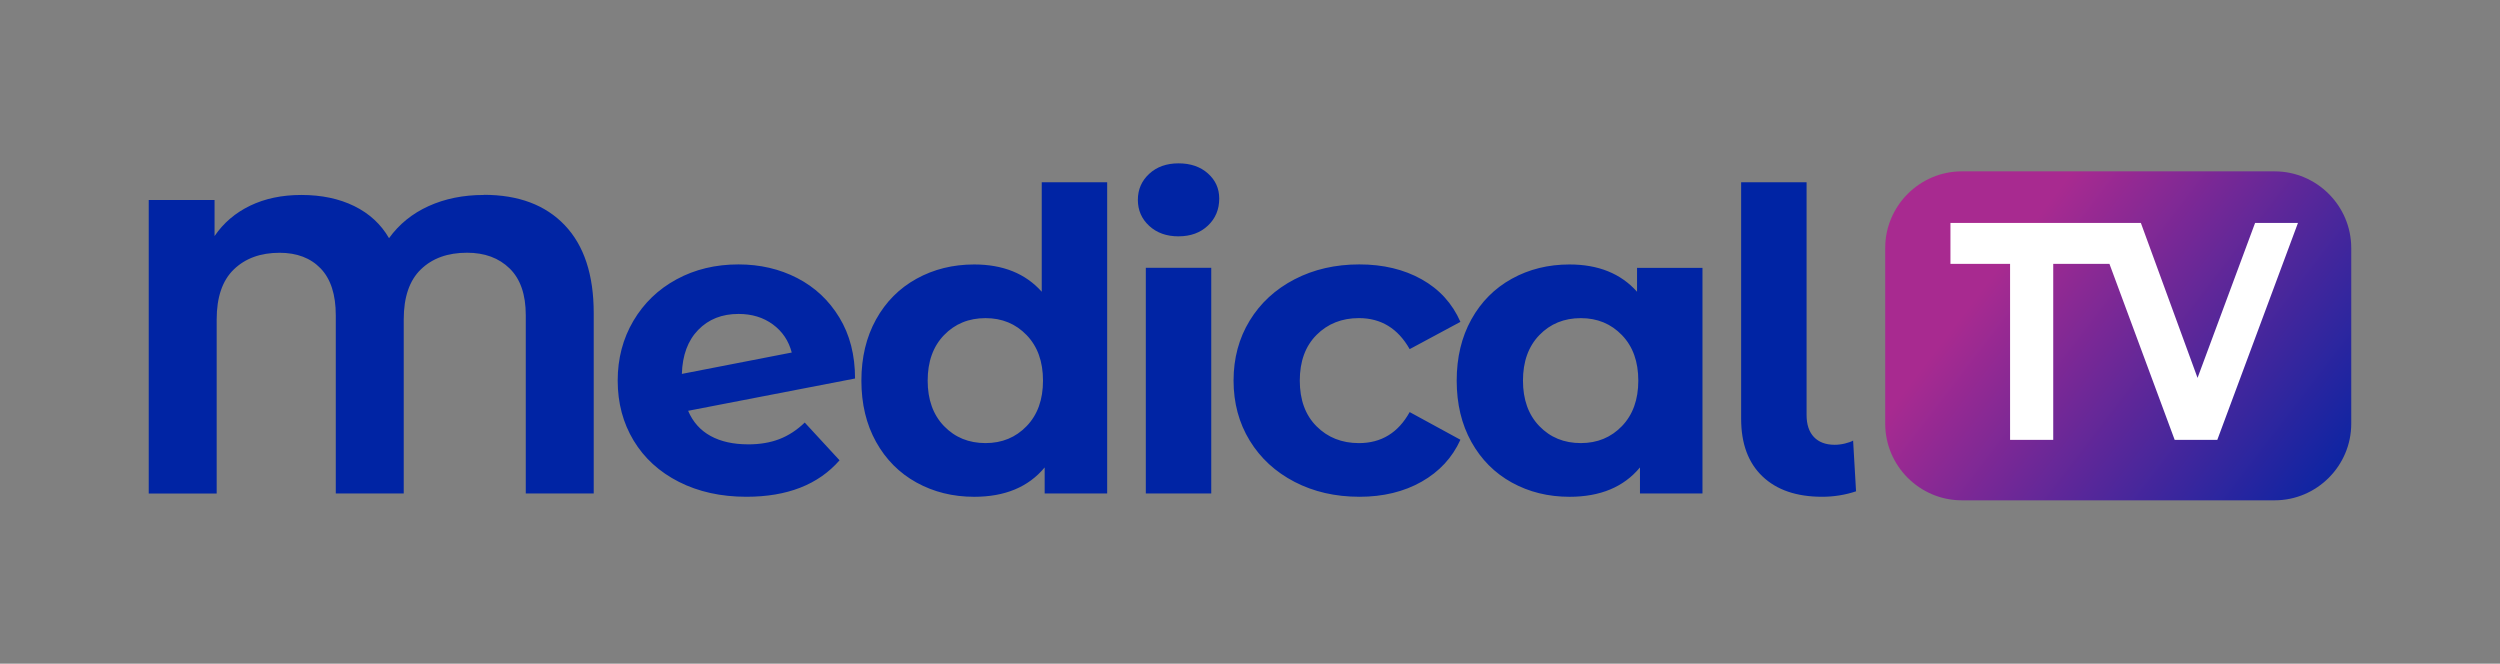
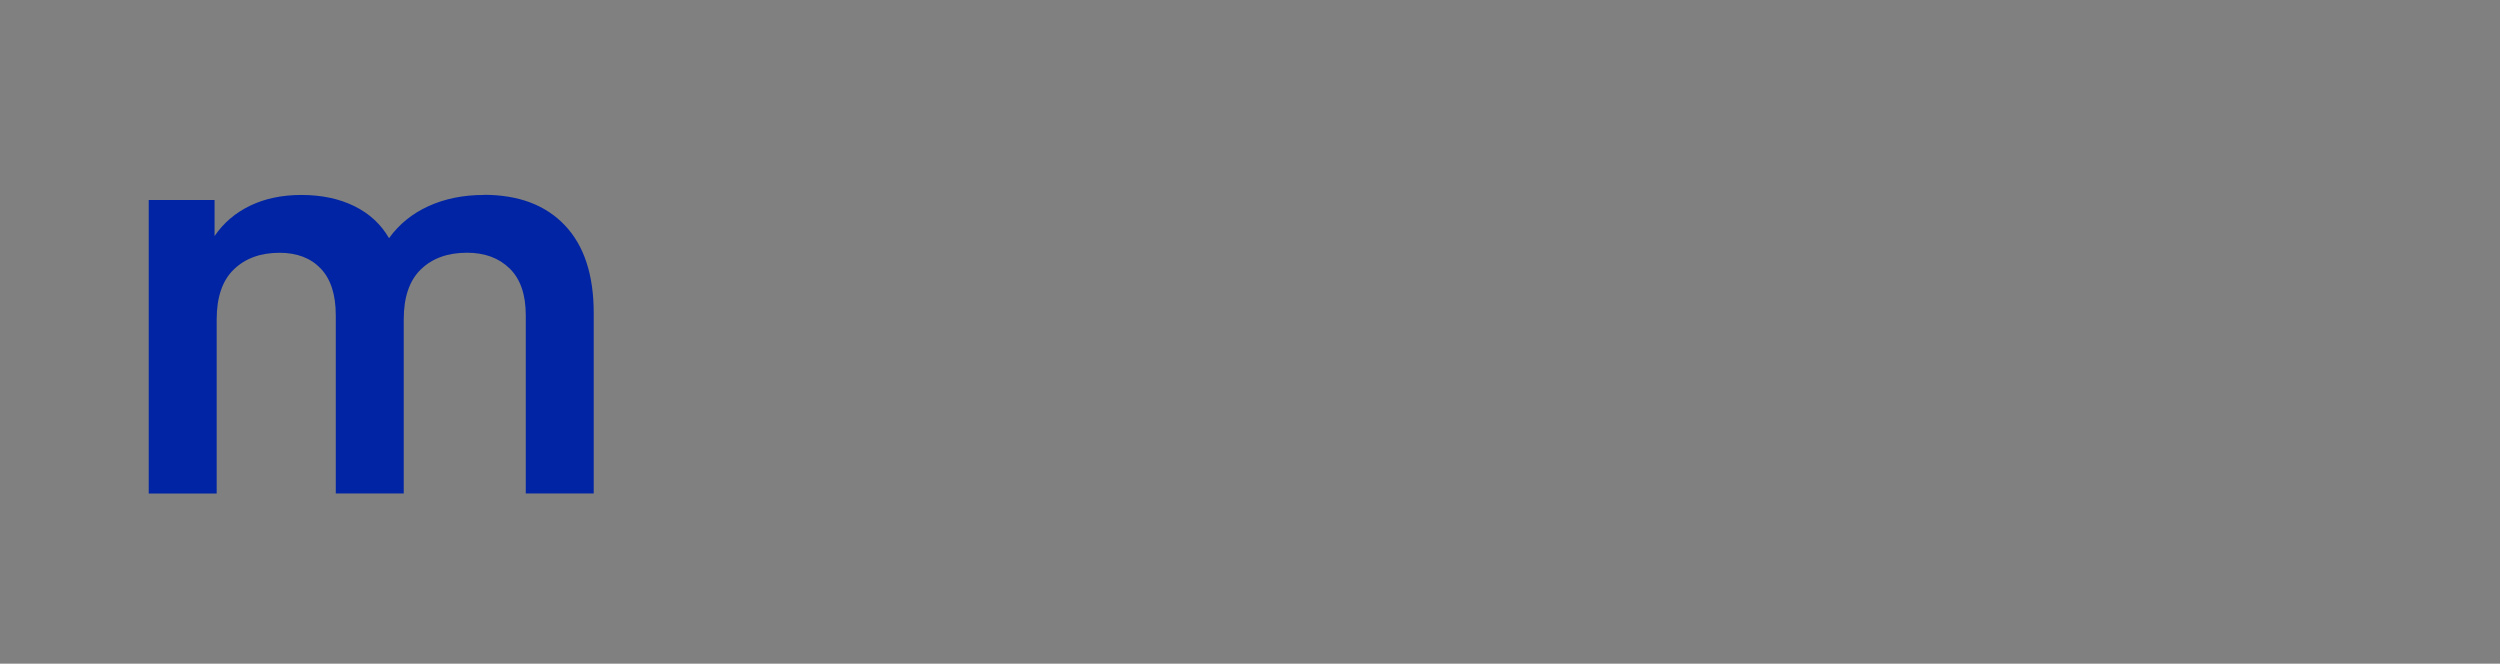
<svg xmlns="http://www.w3.org/2000/svg" xml:space="preserve" width="39.525mm" height="10.493mm" style="shape-rendering:geometricPrecision; text-rendering:geometricPrecision; image-rendering:optimizeQuality; fill-rule:evenodd; clip-rule:evenodd" viewBox="0 0 886.36 235.3">
  <rect x="0" y="0" width="886.36" height="235.3" fill="#808080" stroke="none" />
  <defs>
    <style type="text/css"> .fil0 {fill:none} .fil1 {fill:#0024A4;fill-rule:nonzero} .fil3 {fill:white;fill-rule:nonzero} .fil2 {fill:url(#id0);fill-rule:nonzero} </style>
    <linearGradient id="id0" gradientUnits="userSpaceOnUse" x1="831.51" y1="182.62" x2="711.71" y2="90.8">
      <stop offset="0" style="stop-opacity:1; stop-color:#0024A4" />
      <stop offset="1" style="stop-opacity:1; stop-color:#A82A90" />
    </linearGradient>
  </defs>
  <g id="Layer_x0020_1">
    <rect class="fil0" y="-0" width="886.36" height="235.3" rx="36.34" ry="24.62" />
    <g id="_2054132681360">
-       <path class="fil1" d="M265.24 157.54c4.16,0 7.86,-0.62 11.08,-1.86 3.22,-1.24 6.22,-3.2 9,-5.87l12.34 13.38c-7.53,8.62 -18.54,12.93 -33.01,12.93 -9.02,0 -17,-1.76 -23.94,-5.28 -6.94,-3.52 -12.29,-8.4 -16.06,-14.65 -3.77,-6.24 -5.65,-13.33 -5.65,-21.26 0,-7.83 1.86,-14.89 5.57,-21.19 3.72,-6.29 8.82,-11.2 15.32,-14.72 6.49,-3.52 13.8,-5.28 21.93,-5.28 7.63,0 14.57,1.61 20.82,4.83 6.25,3.22 11.23,7.88 14.94,13.98 3.72,6.1 5.57,13.31 5.57,21.64l-59.18 11.45c1.68,3.96 4.34,6.94 7.96,8.92 3.61,1.98 8.05,2.97 13.3,2.97zm-3.42 -46.24c-5.85,0 -10.61,1.88 -14.27,5.65 -3.67,3.77 -5.6,8.97 -5.8,15.61l38.96 -7.58c-1.09,-4.16 -3.32,-7.48 -6.69,-9.96 -3.37,-2.48 -7.43,-3.72 -12.19,-3.72zm130.72 -46.69l0 110.33 -22.16 0 0 -9.22c-5.75,6.94 -14.08,10.41 -24.98,10.41 -7.53,0 -14.35,-1.69 -20.45,-5.05 -6.1,-3.37 -10.88,-8.18 -14.35,-14.42 -3.47,-6.24 -5.2,-13.48 -5.2,-21.71 0,-8.23 1.74,-15.46 5.2,-21.71 3.47,-6.25 8.25,-11.05 14.35,-14.42 6.1,-3.37 12.91,-5.06 20.45,-5.06 10.21,0 18.19,3.22 23.94,9.67l0 -38.81 23.2 0zm-43.12 92.48c5.85,0 10.71,-2.01 14.57,-6.02 3.87,-4.01 5.8,-9.39 5.8,-16.13 0,-6.74 -1.93,-12.12 -5.8,-16.13 -3.86,-4.01 -8.72,-6.02 -14.57,-6.02 -5.95,0 -10.85,2.01 -14.72,6.02 -3.87,4.01 -5.8,9.39 -5.8,16.13 0,6.74 1.93,12.12 5.8,16.13 3.87,4.01 8.77,6.02 14.72,6.02zm56.82 -62.15l23.2 0 0 80 -23.2 0 0 -80zm11.6 -11.15c-4.26,0 -7.73,-1.24 -10.41,-3.72 -2.68,-2.48 -4.01,-5.55 -4.01,-9.22 0,-3.67 1.34,-6.74 4.01,-9.22 2.68,-2.48 6.15,-3.72 10.41,-3.72 4.26,0 7.73,1.19 10.41,3.57 2.68,2.38 4.02,5.35 4.02,8.92 0,3.87 -1.34,7.06 -4.02,9.59 -2.68,2.53 -6.14,3.79 -10.41,3.79zm64.11 92.33c-8.53,0 -16.18,-1.76 -22.97,-5.28 -6.79,-3.52 -12.09,-8.4 -15.91,-14.65 -3.81,-6.24 -5.72,-13.33 -5.72,-21.26 0,-7.93 1.91,-15.02 5.72,-21.26 3.82,-6.25 9.12,-11.13 15.91,-14.65 6.79,-3.52 14.45,-5.28 22.97,-5.28 8.42,0 15.79,1.76 22.08,5.28 6.29,3.52 10.88,8.55 13.75,15.09l-17.99 9.67c-4.16,-7.34 -10.16,-11 -17.99,-11 -6.05,0 -11.05,1.98 -15.02,5.95 -3.96,3.96 -5.95,9.37 -5.95,16.21 0,6.84 1.98,12.24 5.95,16.21 3.96,3.96 8.97,5.95 15.02,5.95 7.93,0 13.93,-3.67 17.99,-11l17.99 9.81c-2.87,6.34 -7.46,11.3 -13.75,14.87 -6.29,3.57 -13.65,5.35 -22.08,5.35zm121.65 -81.18l0 80 -22.16 0 0 -9.22c-5.75,6.94 -14.07,10.41 -24.98,10.41 -7.53,0 -14.35,-1.69 -20.45,-5.05 -6.1,-3.37 -10.88,-8.18 -14.35,-14.42 -3.47,-6.24 -5.2,-13.48 -5.2,-21.71 0,-8.23 1.73,-15.46 5.2,-21.71 3.47,-6.25 8.25,-11.05 14.35,-14.42 6.1,-3.37 12.91,-5.06 20.45,-5.06 10.21,0 18.19,3.22 23.94,9.67l0 -8.47 23.19 0zm-43.12 62.15c5.85,0 10.71,-2.01 14.57,-6.02 3.86,-4.01 5.8,-9.39 5.8,-16.13 0,-6.74 -1.93,-12.12 -5.8,-16.13 -3.87,-4.01 -8.72,-6.02 -14.57,-6.02 -5.94,0 -10.85,2.01 -14.72,6.02 -3.87,4.01 -5.8,9.39 -5.8,16.13 0,6.74 1.93,12.12 5.8,16.13 3.86,4.01 8.77,6.02 14.72,6.02zm85.52 19.03c-9.02,0 -16.06,-2.4 -21.11,-7.21 -5.06,-4.81 -7.58,-11.62 -7.58,-20.44l0 -83.86 23.2 0 0 82.52c0,3.37 0.87,5.97 2.6,7.81 1.74,1.83 4.19,2.75 7.36,2.75 1.19,0 2.4,-0.15 3.64,-0.45 1.24,-0.3 2.21,-0.64 2.9,-1.04l1.04 17.99c-3.86,1.29 -7.88,1.93 -12.04,1.93z" />
      <path class="fil1" d="M171.54 69.07c12.29,0 21.86,3.59 28.7,10.78 6.84,7.19 10.26,17.57 10.26,31.15l0 63.94 -24.09 0 0 -63.19c0,-7.34 -1.91,-12.86 -5.73,-16.58 -3.82,-3.72 -8.84,-5.57 -15.09,-5.57 -6.84,0 -12.29,1.96 -16.35,5.88 -4.06,3.91 -6.1,9.84 -6.1,17.77l0 61.71 -24.09 0 0 -63.19c0,-7.34 -1.79,-12.86 -5.35,-16.58 -3.57,-3.72 -8.43,-5.57 -14.57,-5.57 -6.74,0 -12.14,1.96 -16.21,5.88 -4.06,3.91 -6.1,9.84 -6.1,17.77l0 61.71 -24.09 0 0 -104.08 23.34 0 0 12.79c3.17,-4.66 7.39,-8.25 12.64,-10.78 5.26,-2.53 11.3,-3.79 18.14,-3.79 7.14,0 13.38,1.31 18.74,3.94 5.35,2.63 9.47,6.42 12.34,11.38 3.57,-4.96 8.25,-8.75 14.05,-11.38 5.8,-2.63 12.32,-3.94 19.55,-3.94z" />
-       <path class="fil2" d="M806.46 60.75l-110.91 0c-14.94,0 -27.16,12.22 -27.16,27.16l0 62.31c0,14.94 12.22,27.16 27.16,27.16l110.91 0c14.94,0 27.16,-12.22 27.16,-27.16l0 -62.31c0,-14.94 -12.22,-27.16 -27.16,-27.16z" />
-       <path class="fil3" d="M712.66 155.95l0 -62.41 -21.14 0 0 -14.5 57.58 0 0 14.5 -21.14 0 0 62.41 -15.29 0zm58.36 0l-28.51 -76.92 16.52 0 24.92 68.13 -9.72 0 25.3 -68.13 15.2 0 -28.6 76.92 -15.1 0z" />
    </g>
  </g>
</svg>